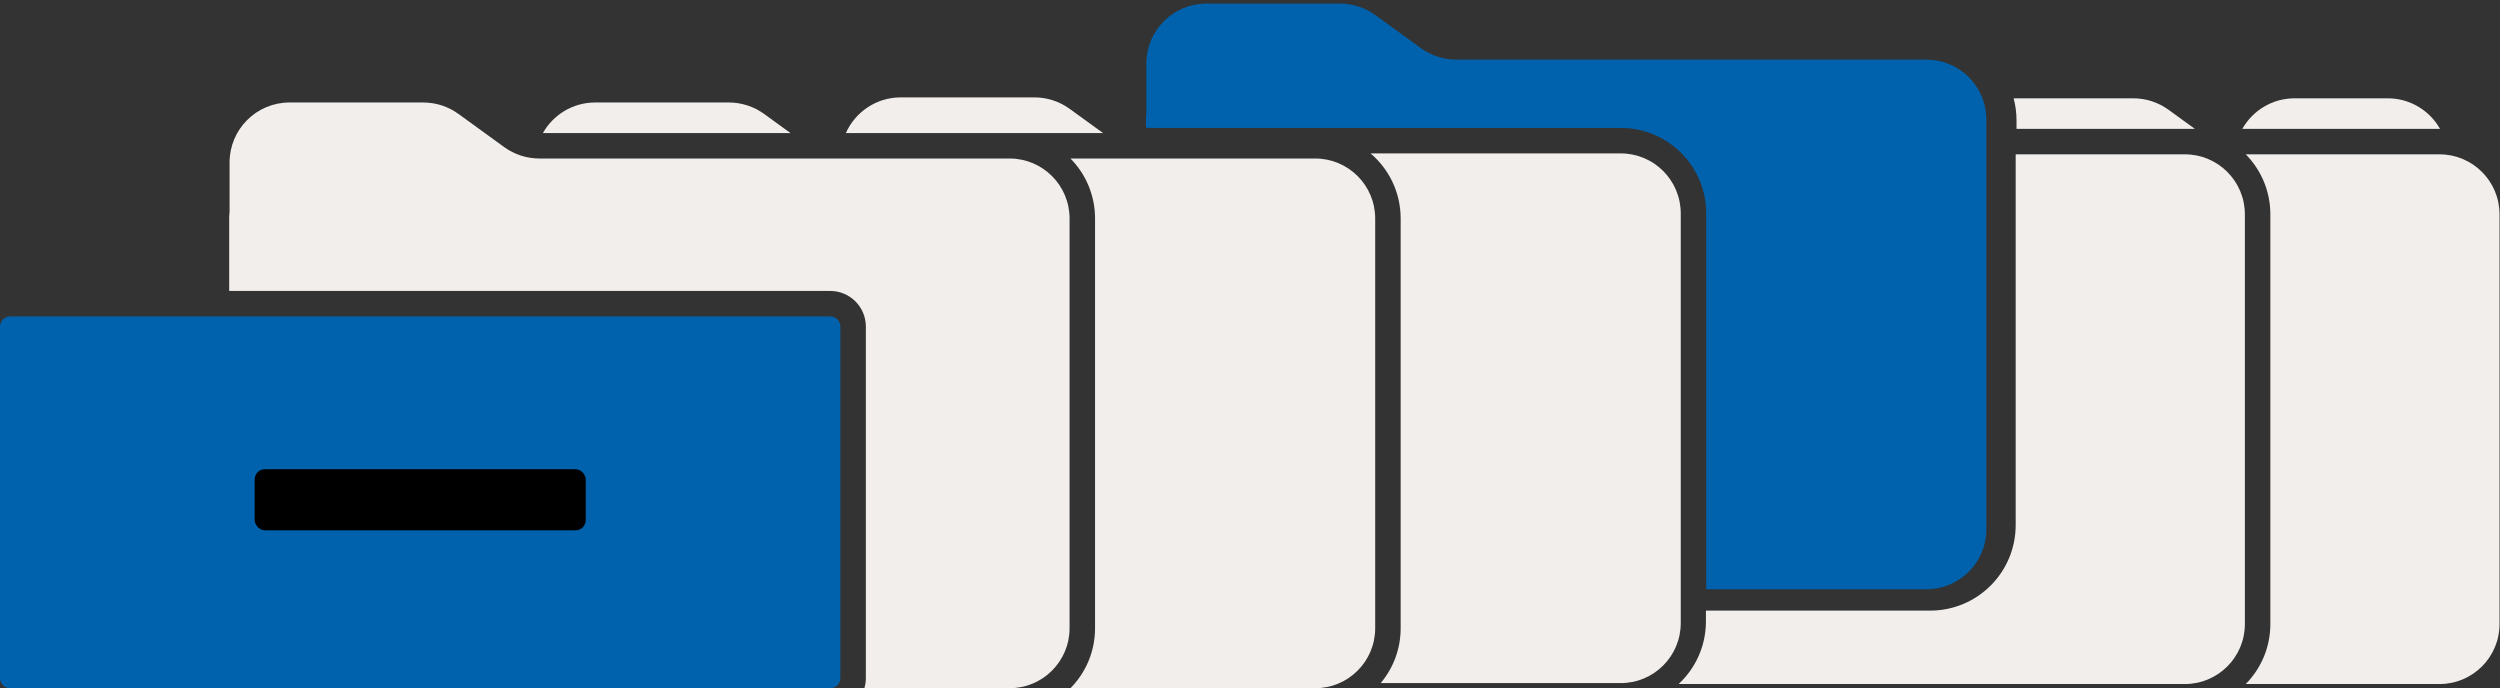
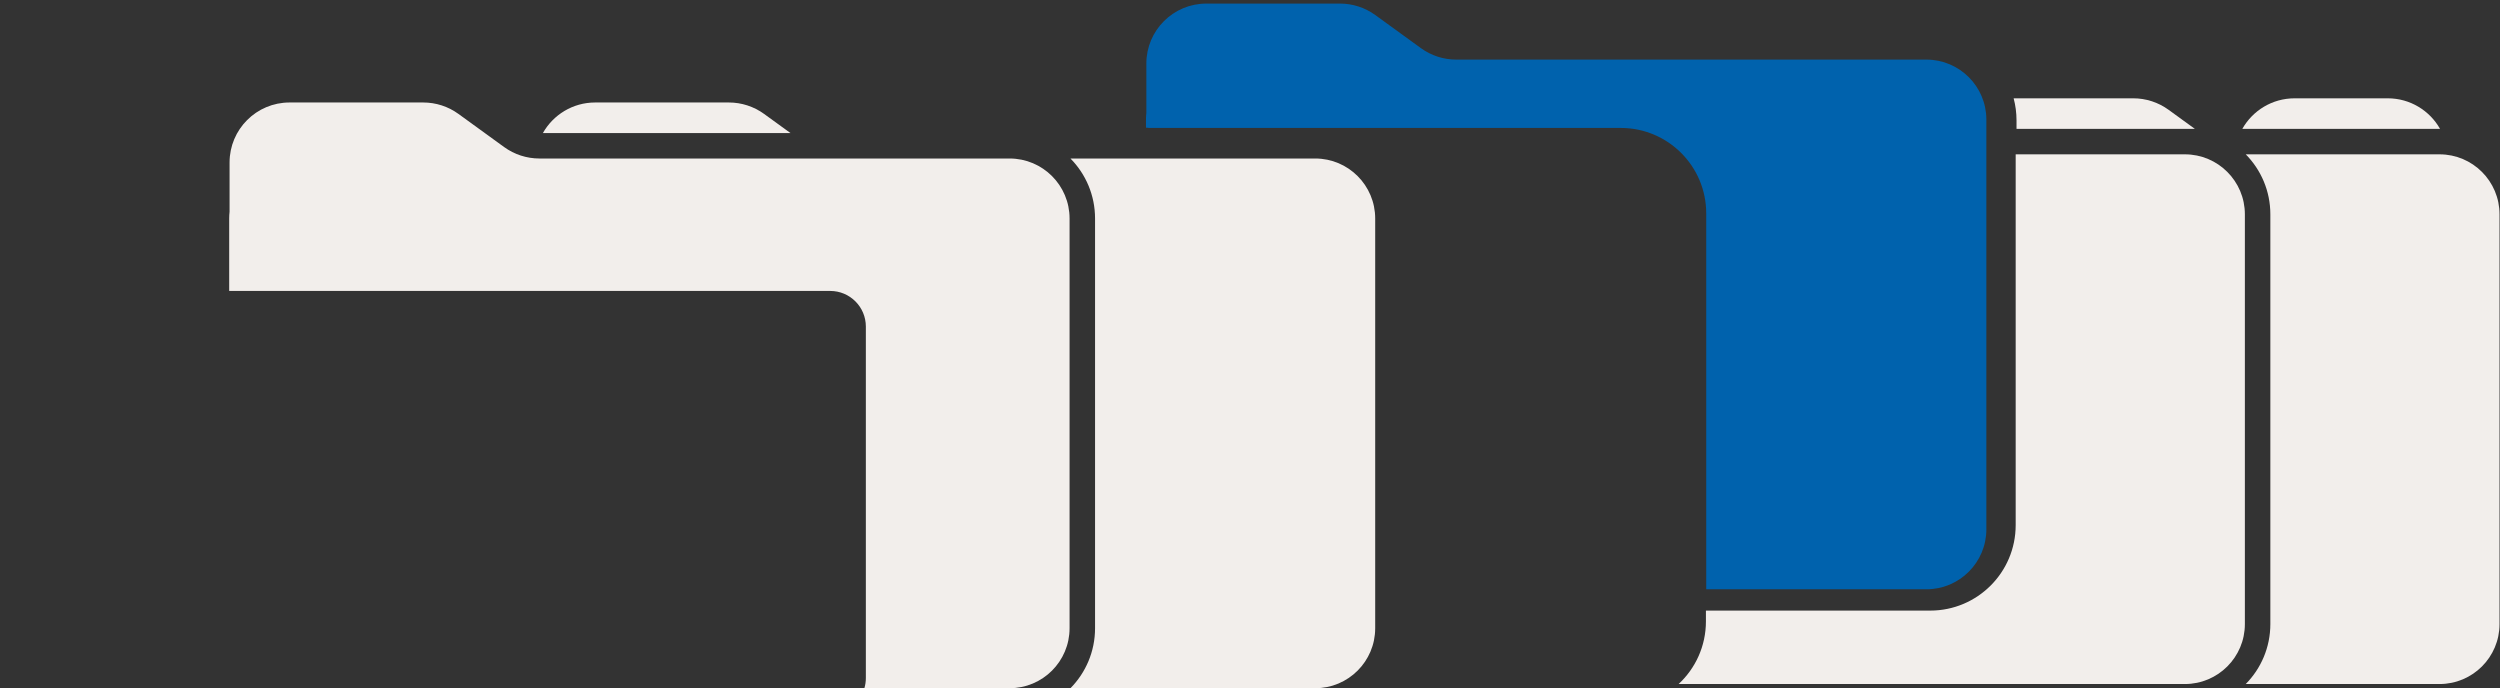
<svg xmlns="http://www.w3.org/2000/svg" width="356" height="98" viewBox="0 0 356 98" fill="none">
  <rect x="0" y="0" width="356" height="98" fill="#333333" stroke="none" />
  <path fill-rule="evenodd" clip-rule="evenodd" d="M287.153 18.352H312.549L308.795 15.628C307.336 14.57 305.58 14 303.778 14H286.742C287.01 15.004 287.153 16.059 287.153 17.147V18.352Z" fill="#F2EEEB" />
  <path fill-rule="evenodd" clip-rule="evenodd" d="M347.461 18.352C345.995 15.754 343.21 14 340.015 14H326.75C323.555 14 320.77 15.754 319.305 18.352H347.392C347.415 18.352 347.438 18.352 347.461 18.352Z" fill="#F2EEEB" />
  <path fill-rule="evenodd" clip-rule="evenodd" d="M319.795 97.406H347.389C352.107 97.406 355.932 93.581 355.932 88.863V30.52C355.932 25.802 352.107 21.977 347.389 21.977H319.795C321.961 24.175 323.298 27.192 323.298 30.521V88.864C323.298 92.192 321.961 95.209 319.795 97.406ZM272.663 18.352L268.909 15.628C267.451 14.57 265.695 14 263.892 14H244.858C242.76 14 240.839 14.756 239.352 16.011L241.286 17.415C242.126 18.023 243.136 18.352 244.173 18.352H272.663Z" fill="#F2EEEB" />
  <path fill-rule="evenodd" clip-rule="evenodd" d="M239.035 97.406H311.127C315.845 97.406 319.67 93.581 319.67 88.863V30.521C319.67 25.802 315.845 21.977 311.127 21.977H287.032V74.779C287.032 81.501 281.584 86.949 274.863 86.949H242.923V88.489C242.923 92.011 241.427 95.184 239.035 97.406Z" fill="#F2EEEB" />
  <path fill-rule="evenodd" clip-rule="evenodd" d="M163.241 9.053C163.241 4.335 167.066 0.51 171.784 0.51H190.819C192.621 0.51 194.377 1.08 195.835 2.138L202.343 6.859C203.802 7.917 205.558 8.487 207.36 8.487H274.315C279.033 8.487 282.858 12.312 282.858 17.03V75.373C282.858 80.091 279.033 83.916 274.315 83.916H242.966V30.388C242.966 23.667 237.518 18.219 230.797 18.219H163.842C163.622 18.219 163.403 18.204 163.188 18.175V17.03C163.188 16.705 163.206 16.384 163.241 16.069V9.053Z" fill="#0062AD" />
-   <path fill-rule="evenodd" clip-rule="evenodd" d="M196.613 97.273H230.795C235.513 97.273 239.338 93.448 239.338 88.73V30.388C239.338 25.669 235.513 21.845 230.795 21.845H195.169C197.791 24.077 199.454 27.401 199.454 31.115V89.457C199.454 92.433 198.386 95.159 196.613 97.273ZM157.071 18.945L152.316 15.495C150.857 14.437 149.101 13.867 147.299 13.867H128.264C124.78 13.867 121.782 15.954 120.453 18.945H157.071Z" fill="#F2EEEB" />
  <path fill-rule="evenodd" clip-rule="evenodd" d="M152.434 98H187.285C192.003 98 195.828 94.175 195.828 89.457V31.114C195.828 26.396 192.003 22.571 187.285 22.571H152.433C154.6 24.768 155.936 27.785 155.936 31.115V89.457C155.936 92.786 154.6 95.803 152.434 98ZM112.56 18.945L108.806 16.222C107.347 15.164 105.591 14.594 103.789 14.594H84.754C81.559 14.594 78.774 16.348 77.309 18.945H112.56Z" fill="#F2EEEB" />
-   <path d="M0 46.506C0 45.705 0.649 45.056 1.451 45.056H118.22C119.021 45.056 119.67 45.705 119.67 46.506V96.55C119.67 97.351 119.021 98.001 118.22 98.001H1.451C0.649 98.001 0 97.351 0 96.55V46.506Z" fill="#0062AD" />
  <path fill-rule="evenodd" clip-rule="evenodd" d="M32.69 23.137C32.69 18.419 36.515 14.594 41.233 14.594H60.268C62.07 14.594 63.826 15.164 65.284 16.222L71.792 20.943C73.251 22.001 75.007 22.571 76.809 22.571H143.764C148.482 22.571 152.307 26.396 152.307 31.114V89.457C152.307 94.175 148.482 98 143.764 98H123.088C123.225 97.541 123.298 97.054 123.298 96.551V46.507C123.298 43.703 121.025 41.43 118.221 41.43H32.637V31.114C32.637 30.789 32.655 30.468 32.69 30.152V23.137Z" fill="#F2EEEB" />
-   <rect x="36.266" y="66.814" width="47.143" height="8.703" rx="1.451" fill="black" />
</svg>